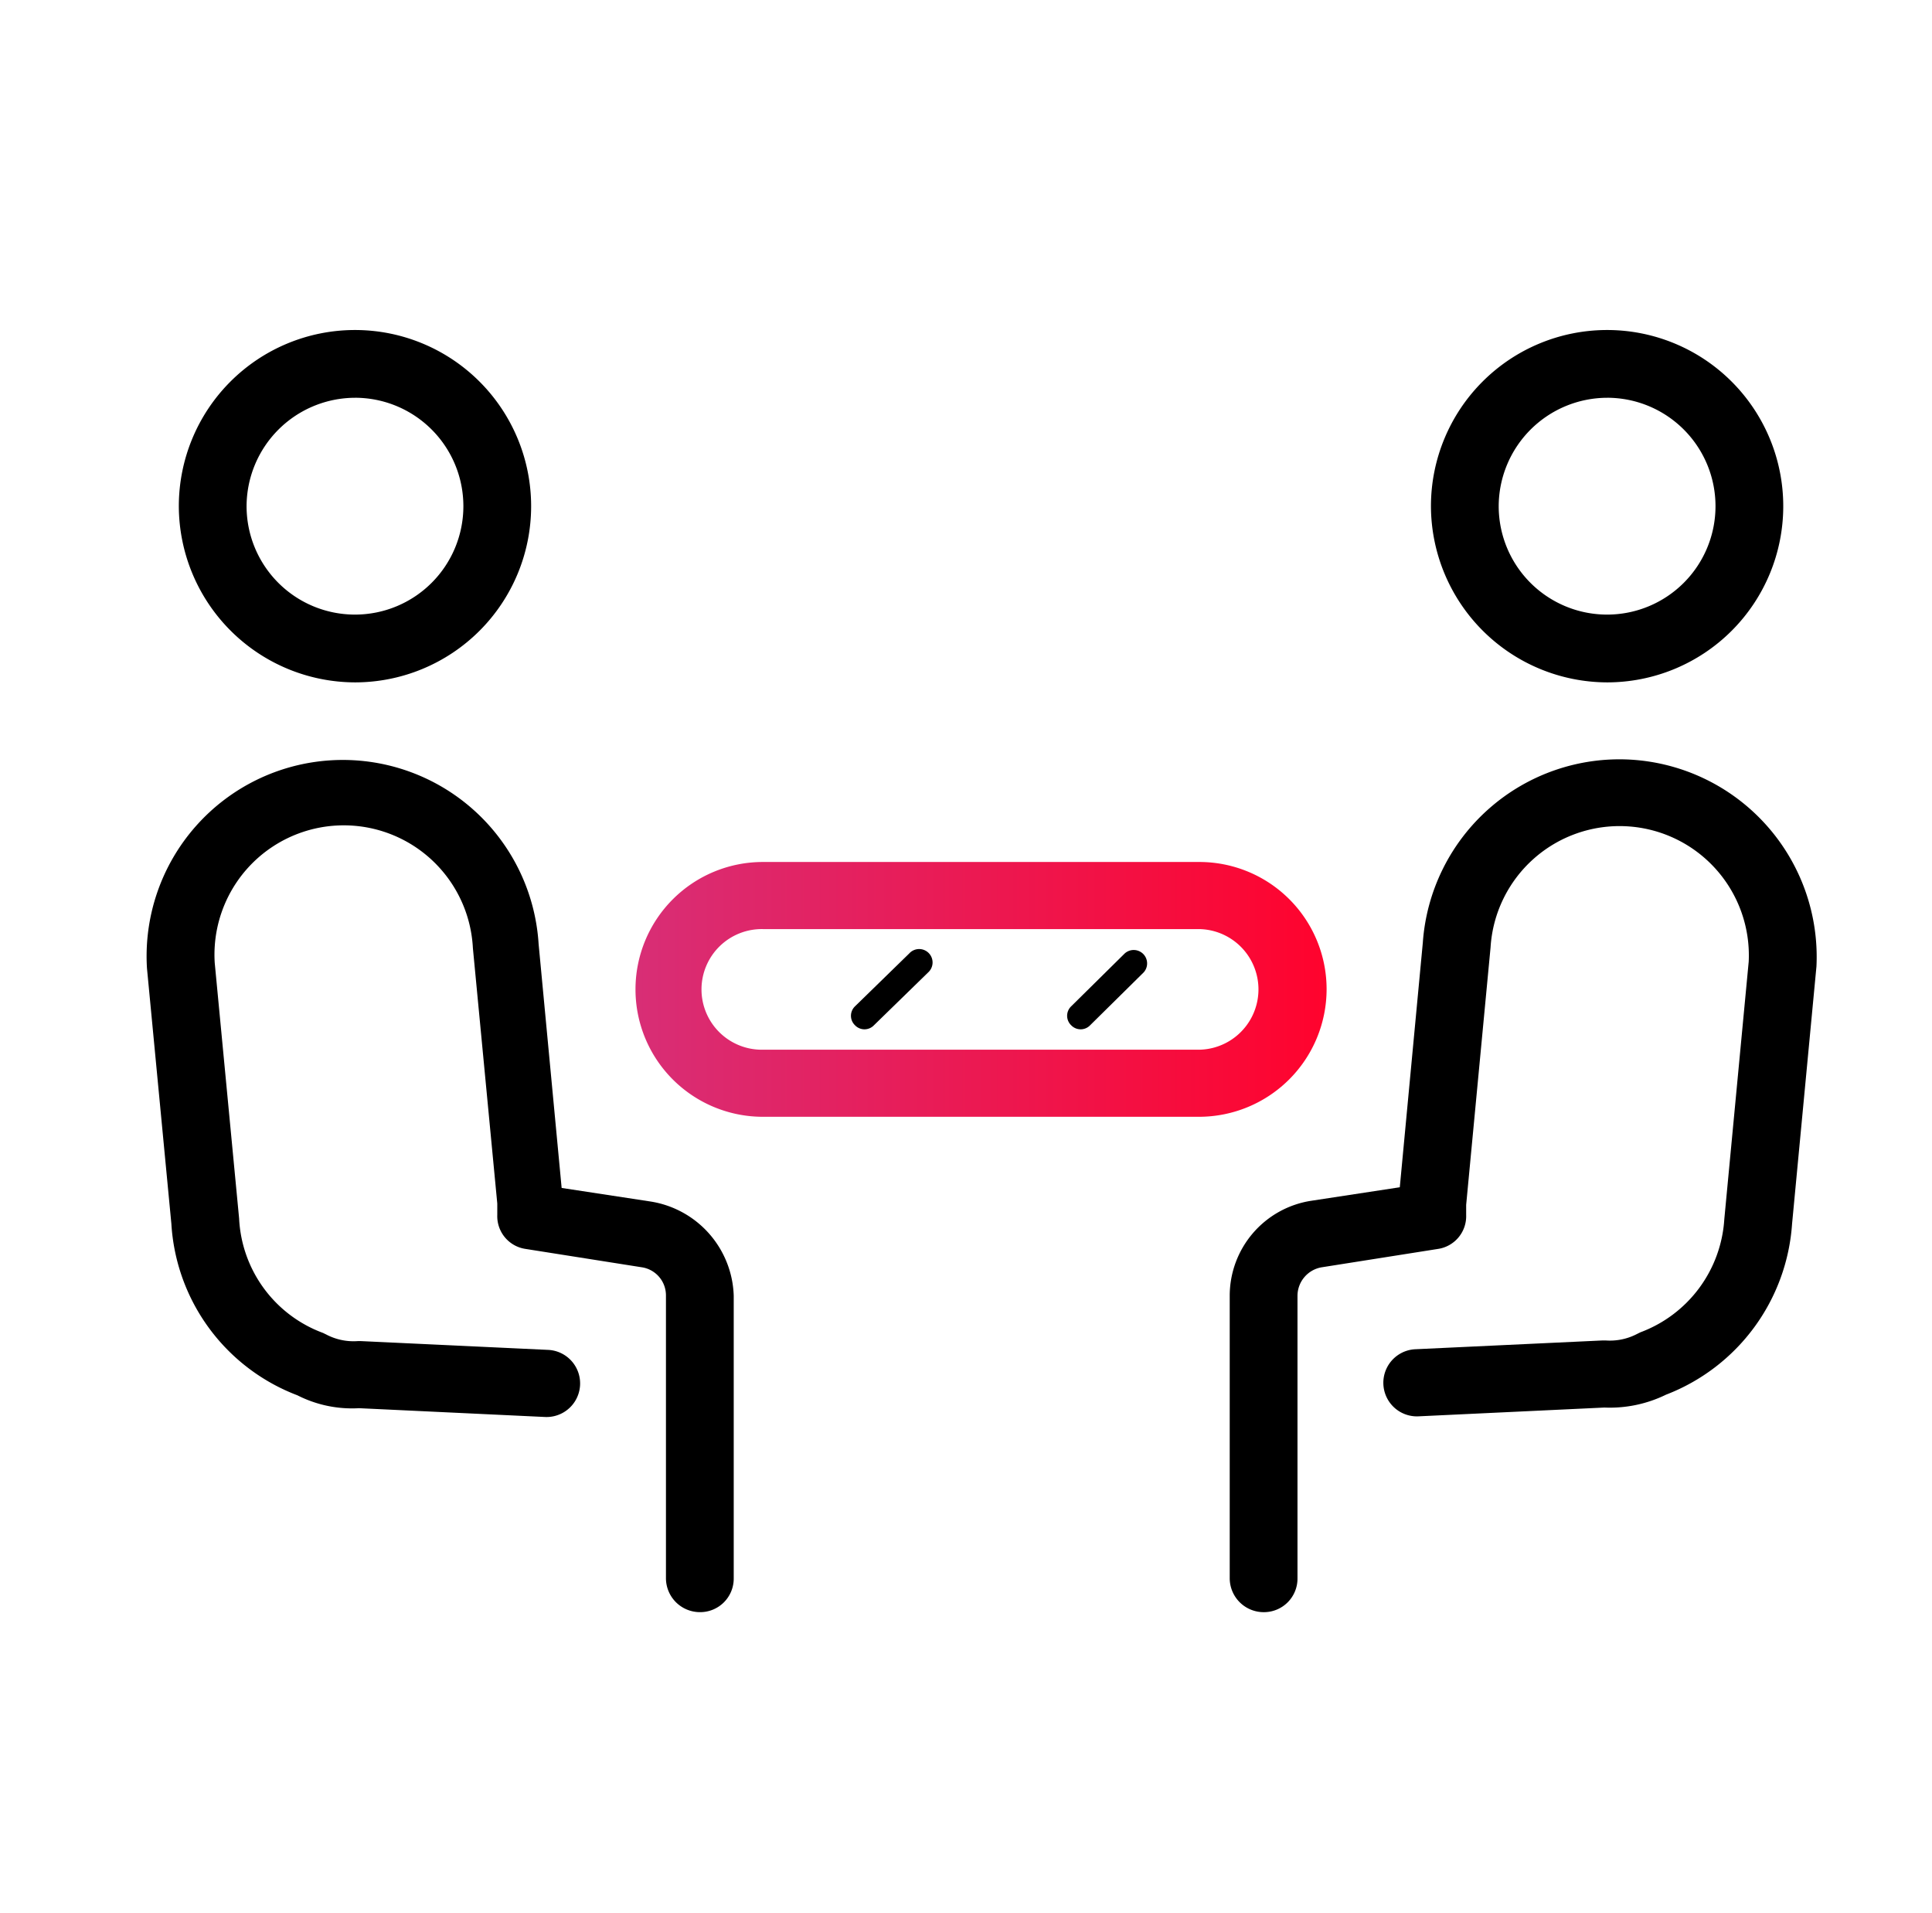
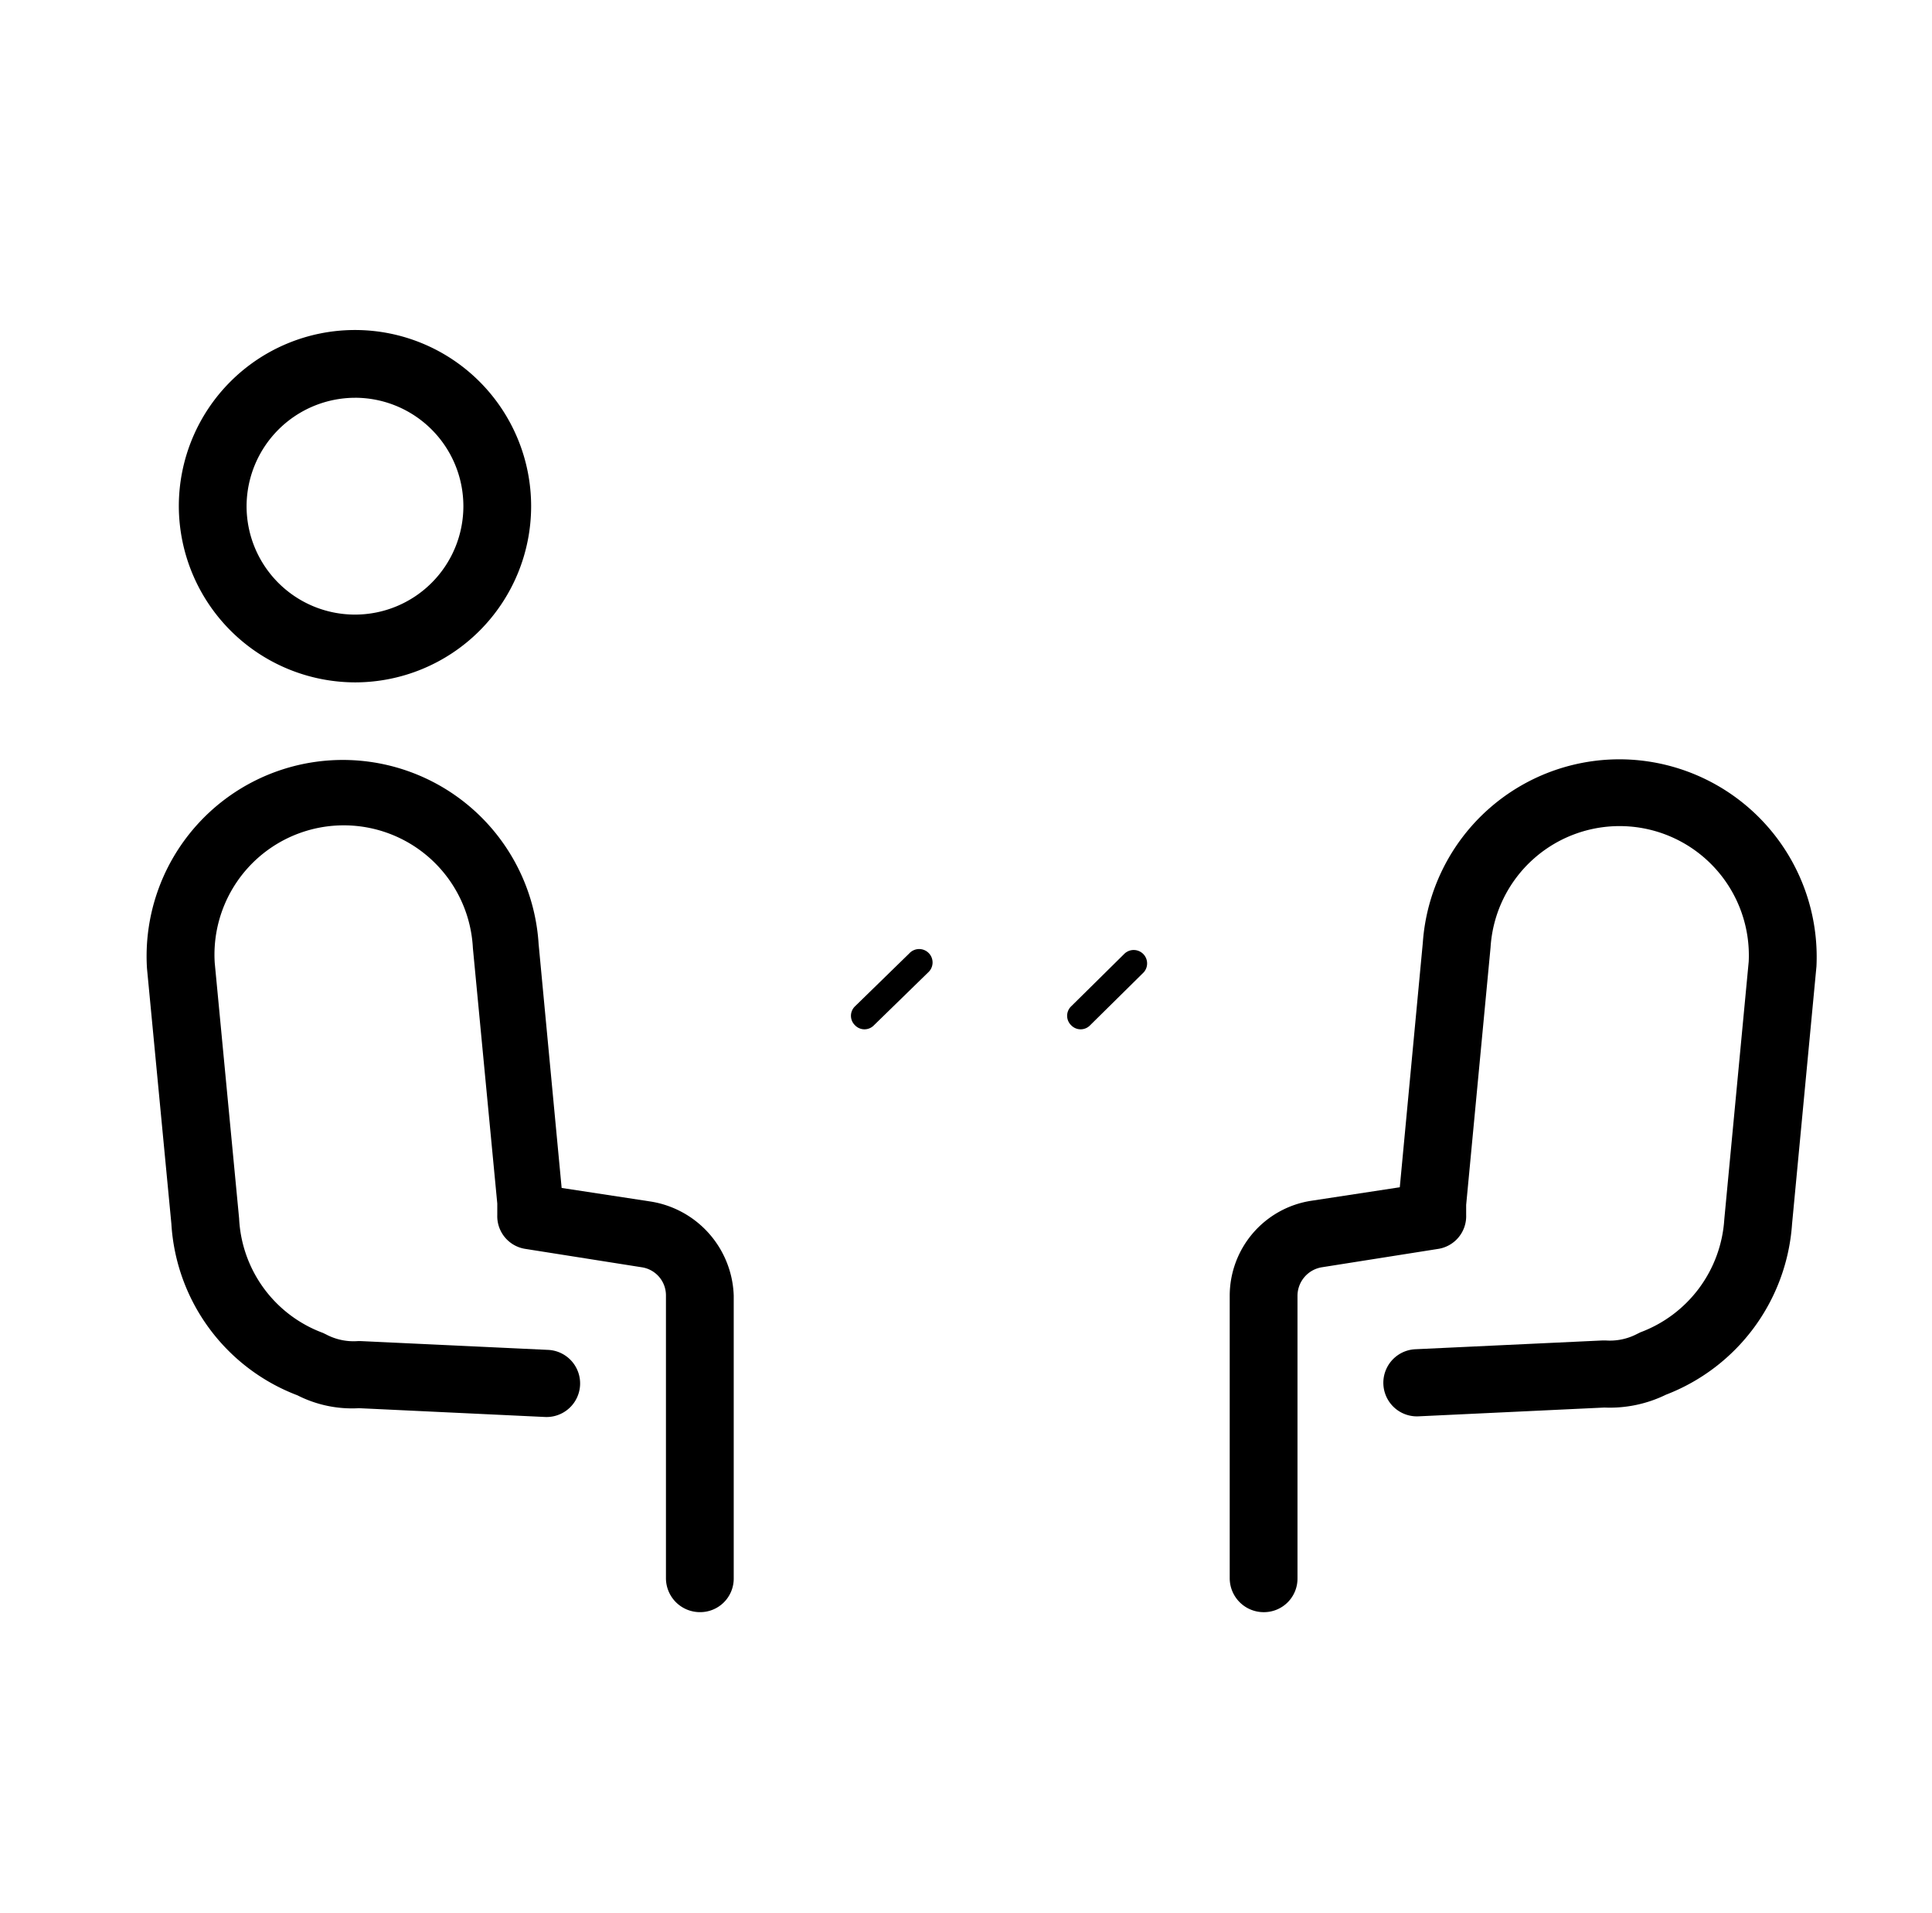
<svg xmlns="http://www.w3.org/2000/svg" width="102" height="101" viewBox="0 0 102 101">
  <rect x="0" y="0" width="102" height="101" fill="#333333" stroke="none" />
  <defs>
    <linearGradient id="linear-gradient" y1="0.5" x2="1" y2="0.5" gradientUnits="objectBoundingBox">
      <stop offset="0" stop-color="#d82e76" />
      <stop offset="1" stop-color="#ff032d" />
    </linearGradient>
    <clipPath id="clip-_22">
      <rect width="102" height="101" />
    </clipPath>
  </defs>
  <g id="_22" data-name="22" clip-path="url(#clip-_22)">
    <rect width="102" height="101" fill="#fff" />
    <g id="Group_6034" data-name="Group 6034" transform="translate(2.444 1.523)">
      <rect id="Rectangle_1236" data-name="Rectangle 1236" width="99" height="98" transform="translate(-0.444 0.477)" fill="none" />
      <g id="noun_interview_2323196" transform="translate(5.299 15.897)">
        <path id="Path_6484" data-name="Path 6484" d="M31.448,120.086l-4.686-.715-1.216-12.878A10.358,10.358,0,1,0,4.87,107.781l1.288,13.486a10.342,10.342,0,0,0,6.654,9.05,6.363,6.363,0,0,0,3.255.68l9.837.465a1.773,1.773,0,0,0,.179-3.541l-9.909-.465h-.179a3.1,3.1,0,0,1-1.61-.322l-.215-.107a6.787,6.787,0,0,1-4.436-6.045L8.447,107.495a6.826,6.826,0,1,1,13.629-.787l1.288,13.486v.608a1.746,1.746,0,0,0,1.5,1.789l6.117.966a1.5,1.5,0,0,1,1.288,1.5v14.917a1.794,1.794,0,0,0,1.789,1.789,1.771,1.771,0,0,0,1.789-1.789V125.058A5.2,5.2,0,0,0,31.448,120.086Z" transform="translate(-4.853 -74.084)" />
        <path id="Path_6485" data-name="Path 6485" d="M18.9,52a9.3,9.3,0,1,0-9.3-9.3A9.328,9.328,0,0,0,18.9,52Zm0-15.024A5.723,5.723,0,1,1,13.177,42.7,5.74,5.74,0,0,1,18.9,36.977Z" transform="translate(-7.902 -33.4)" />
        <path id="Path_6486" data-name="Path 6486" d="M185.877,96.77a10.406,10.406,0,0,0-10.982,9.658l-1.216,12.914-4.686.715a5.075,5.075,0,0,0-4.293,5.008v14.917a1.794,1.794,0,0,0,1.789,1.789,1.771,1.771,0,0,0,1.789-1.789V125.065a1.532,1.532,0,0,1,1.288-1.5l6.117-.966a1.746,1.746,0,0,0,1.5-1.789v-.537l1.288-13.593a6.825,6.825,0,0,1,13.629.751l-1.288,13.593A6.827,6.827,0,0,1,186.378,127l-.215.107a3.1,3.1,0,0,1-1.61.322h-.179l-9.909.465a1.773,1.773,0,0,0,.179,3.541l9.837-.465a6.752,6.752,0,0,0,3.255-.68,10.419,10.419,0,0,0,6.653-9.014l1.288-13.593A10.432,10.432,0,0,0,185.877,96.77Z" transform="translate(-107.52 -74.091)" />
-         <path id="Path_6487" data-name="Path 6487" d="M203.7,52a9.3,9.3,0,1,0-9.3-9.3A9.328,9.328,0,0,0,203.7,52Zm0-15.024a5.723,5.723,0,1,1-5.723,5.723A5.74,5.74,0,0,1,203.7,36.977Z" transform="translate(-126.596 -33.4)" />
-         <path id="Path_6488" data-name="Path 6488" d="M113.487,118.625a6.717,6.717,0,0,0-6.725-6.725H83.725a6.725,6.725,0,1,0,0,13.45h23.037A6.74,6.74,0,0,0,113.487,118.625Zm-6.725,3.184H83.725a3.184,3.184,0,1,1,0-6.367h23.037a3.184,3.184,0,0,1,0,6.367Z" transform="translate(-51.192 -83.819)" fill="url(#linear-gradient)" />
        <path id="Path_6489" data-name="Path 6489" d="M111.876,125.015l-2.862,2.79a.692.692,0,0,0,0,1,.692.692,0,0,0,1,0l2.862-2.79a.708.708,0,1,0-1-1Z" transform="translate(-71.617 -92.105)" />
        <path id="Path_6490" data-name="Path 6490" d="M143.741,125.015l-2.826,2.79a.692.692,0,0,0,0,1,.692.692,0,0,0,1,0l2.826-2.79a.708.708,0,0,0-1-1Z" transform="translate(-92.105 -92.105)" />
      </g>
    </g>
  </g>
</svg>